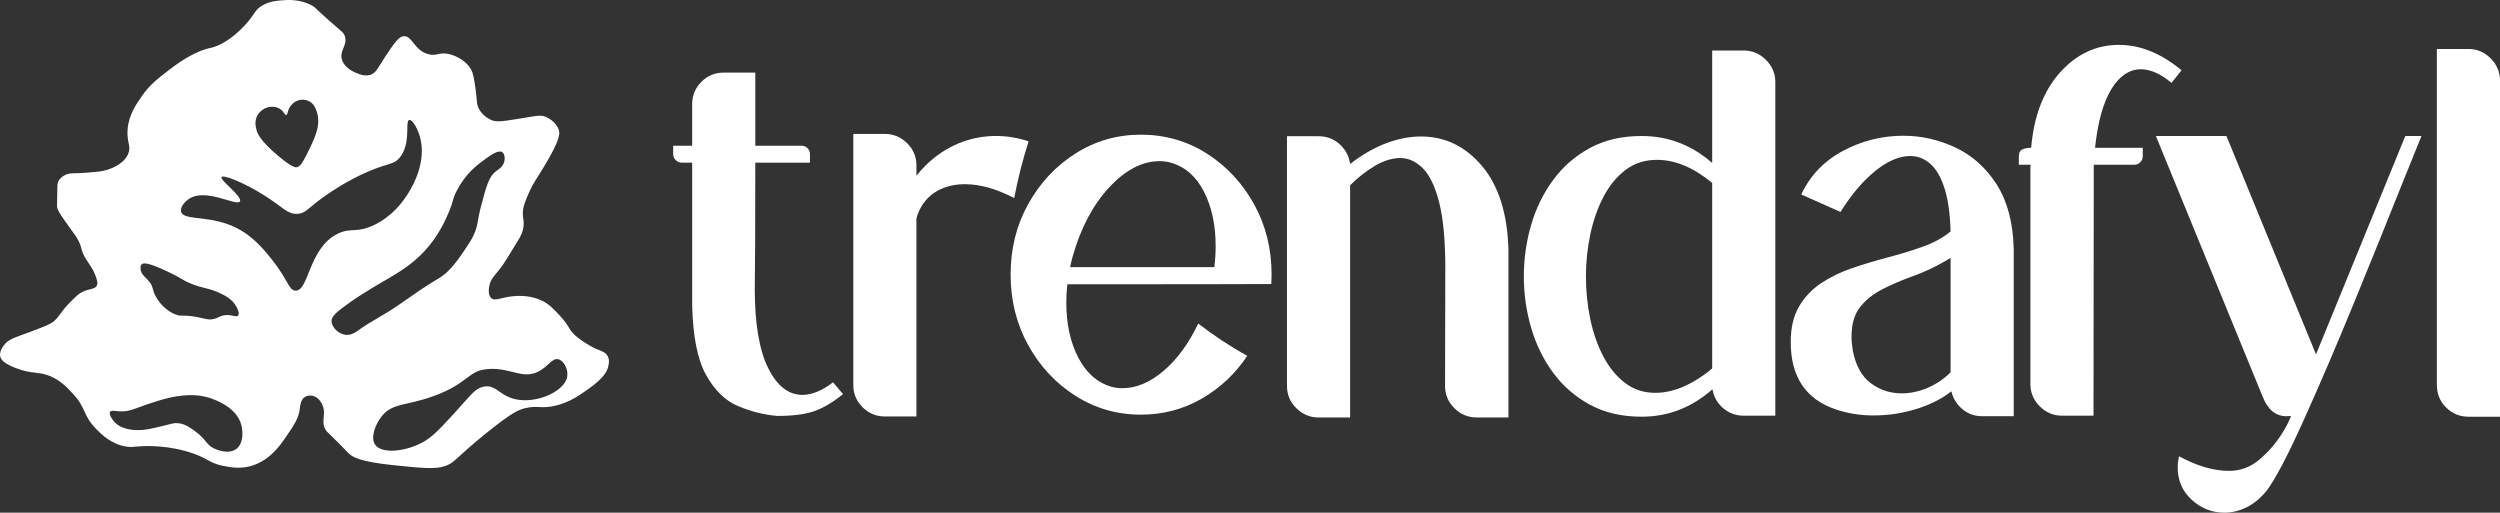
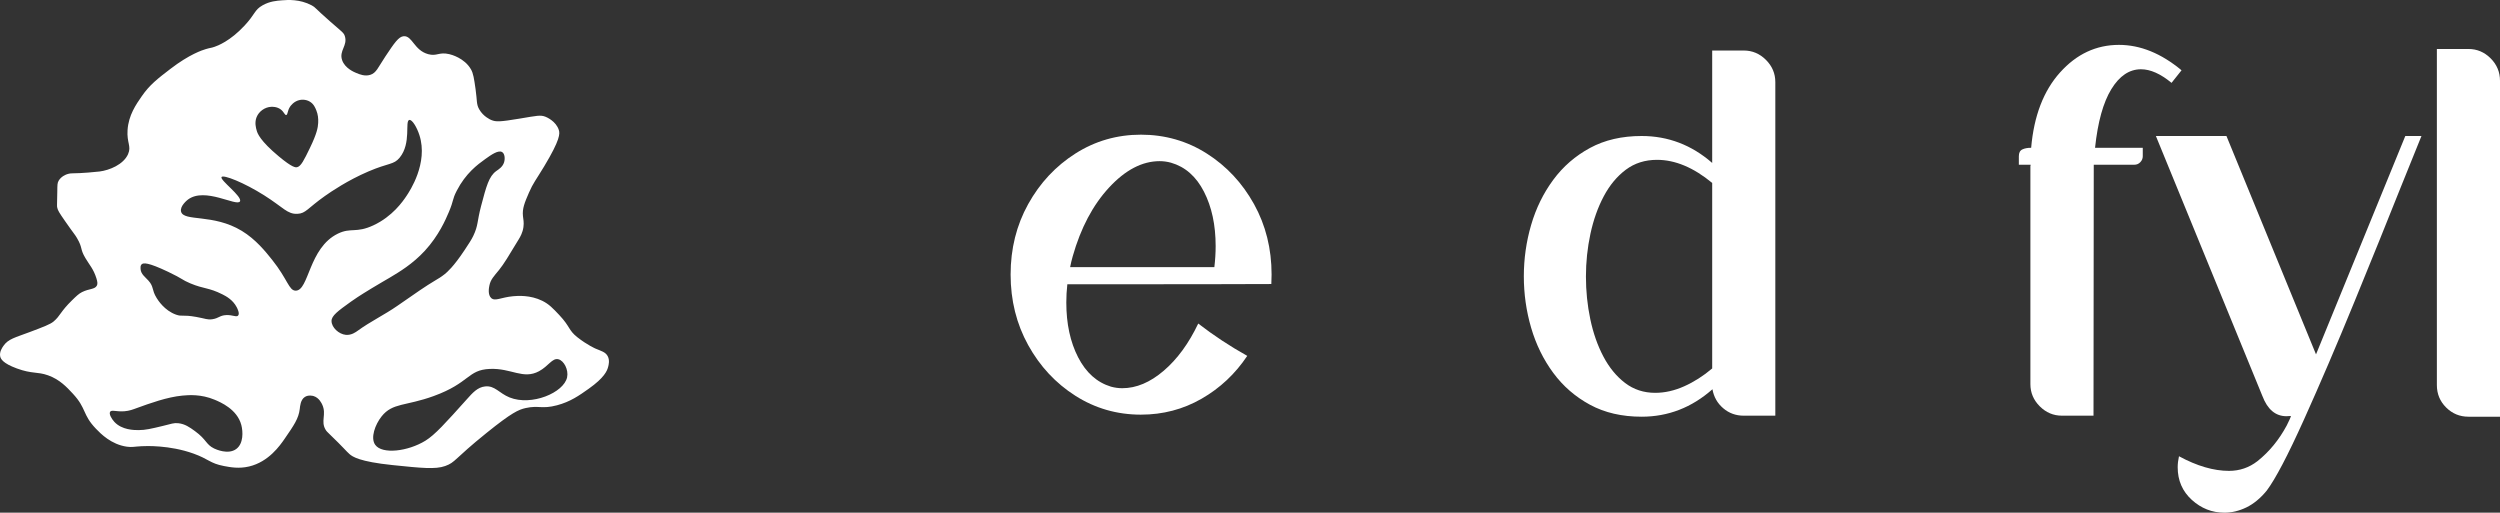
<svg xmlns="http://www.w3.org/2000/svg" id="Layer_1" data-name="Layer 1" viewBox="0 0 1588.84 325.83">
  <rect x="0" y="0" width="1588.84" height="325.83" fill="#333333" stroke="none" />
  <defs>
    <style>
      .cls-1 {
        fill: #fff;
      }
    </style>
  </defs>
  <path class="cls-1" d="M386.17,226.27c-1.42-2.59-4.12-3.19-7.6-4.68,0,0-5.32-2.27-11.7-7.31-5.71-4.52-4.39-6.58-11.41-14.04-4-4.25-6.53-6.95-10.82-9.07-7.66-3.79-15.73-3.16-18.42-2.92-7.85,.7-11.56,3.43-14.04,1.17-2.32-2.12-1.42-6.66-1.17-7.9,.78-3.93,2.87-5.92,6.14-9.94,2.99-3.68,6.19-8.98,12.58-19.59,.93-1.55,2.41-4.05,2.92-7.6,.45-3.06-.09-5.08-.29-7.02-.52-4.84,1.06-8.59,3.8-14.92,2.69-6.21,4.4-7.95,9.65-16.67,10.39-17.26,10.03-20.93,9.36-23.1-1.78-5.75-8-8.29-8.48-8.48-3.23-1.27-5.34-.66-16.38,1.17-12.48,2.07-15.08,2.18-18.13,.88-.65-.27-5.01-2.2-7.6-6.73-1.92-3.34-1.26-5.28-2.34-12.87-.95-6.65-1.42-9.97-2.92-12.58-4.19-7.28-12.71-9.41-13.75-9.65-6.68-1.57-7.9,1.53-13.45,0-8.98-2.47-10.02-11.73-15.5-11.41-3.26,.19-6.07,4.42-11.7,12.87-4.72,7.09-5.74,10.51-9.65,11.7-3.42,1.04-6.72-.32-8.77-1.17-1.44-.59-7.29-3.01-9.07-8.19-2.07-6.02,3.62-9.16,1.75-15.21-.69-2.24-1.74-2.68-9.36-9.36-10.14-8.89-9.18-8.89-11.7-10.24C190.51-.65,182.79-.07,179.4,.19c-3.63,.28-8.01,.61-12.58,3.22-5.22,2.98-4.45,5.39-11.41,12.87-9.2,9.9-17.18,12.82-19.01,13.45-2.55,.88-2.39,.52-5.56,1.46-2.21,.66-10.34,3.24-22.52,12.58-8.16,6.26-13.16,10.09-18.13,17.25-3.77,5.43-8.48,12.21-9.12,21.58-.57,8.21,2.54,10.28,.35,15.27h.02c-3,6.83-12.08,10.35-18.13,11.12-2.2,.28-11.4,1.15-17.25,1.17-.46,0-1.85,0-3.51,.58-.65,.23-3.66,1.35-5.26,4.09-.87,1.48-.83,2.58-.88,7.02-.1,8.98-.34,8.86,0,10.24,.42,1.71,.99,2.76,4.97,8.48,6.01,8.64,6.14,8.3,7.6,10.82,3.75,6.44,1.68,6.51,5.26,12.58,2.55,4.31,5.19,6.99,7.02,12.87,.77,2.48,.82,3.66,.29,4.68-1.28,2.47-4.85,1.85-9.36,4.09-2.09,1.04-3.57,2.46-6.43,5.26-7.53,7.36-7.35,9.77-11.7,13.45-2.14,1.81-6.49,3.45-15.21,6.73-9.38,3.53-13.6,4.35-16.67,8.77-.83,1.2-2.67,3.84-2.05,6.73,.32,1.46,1.55,4.3,10.53,7.6,9.83,3.62,12.97,1.92,19.89,4.39,7.39,2.64,11.87,7.47,15.79,11.7,8.77,9.46,5.94,13.18,14.62,22.23,3.11,3.24,9.74,9.98,19.59,11.41,3.38,.49,4.5-.03,9.36-.29,2.62-.14,17.66-.83,33.05,4.68,9.8,3.51,10.4,6.19,19.3,7.9,4.09,.78,9.59,1.84,16.08,.29,12.45-2.96,19.62-13.35,22.52-17.55,5.96-8.63,8.94-12.94,9.65-19.01,.21-1.81,.47-5.81,3.22-7.6,2.32-1.52,5.22-.69,5.56-.58,3.53,1.07,5.13,4.61,5.56,5.56,2.75,6.11-1.16,10.41,2.05,15.79,.61,1.02,1.11,1.47,2.92,3.22,8.47,8.14,10.18,10.45,12.28,12.28,1.9,1.66,6.26,4.83,27.49,7.02,18.12,1.87,27.18,2.81,33.34,.58,6.63-2.39,5.32-4.13,26.32-21.06,15.96-12.86,20.31-14.79,24.86-15.79,8.31-1.83,10.21,.82,19.89-1.75,8.53-2.27,14.08-6.21,20.18-10.53,9.86-6.99,11.63-11.33,12.28-13.75,.39-1.44,1.14-4.41-.29-7.02h0ZM163.1,74.4c1.42-3.54,5.17-6.35,9.3-6.52,.68-.03,3.61-.15,6.03,1.68,2.11,1.59,2.52,3.67,3.48,3.53h0c1.03-.17,.67-2.57,2.37-5.2,.31-.47,2.44-3.67,6.44-4.38,.75-.13,3.53-.53,6.22,1.1,2.46,1.49,3.39,3.79,4.11,5.57,1.01,2.51,1.31,5.05,1.17,7.91-.16,2.98-.82,6.79-5.25,15.94-3.76,7.77-5.69,11.67-8.14,12.22-.95,.22-2.95,.38-11.69-6.91-11.89-9.91-13.48-14.6-13.95-16.2-.55-1.85-1.5-5.26-.1-8.74h.01Zm-73.18,93.68c1.09-1.18,4.03-1.47,16.96,4.68,9.64,4.59,8.53,5,14.04,7.31,8.89,3.73,11.53,2.54,20.47,7.02,2.33,1.17,6.66,3.51,9.07,8.19,.41,.81,2.03,3.95,.88,5.26-1.08,1.23-3.41-.49-7.6-.29-4.13,.2-4.63,2-8.77,2.63-3.21,.49-4.22-.39-10.24-1.46-9-1.61-8.85-.03-12.87-1.46-7.36-2.63-11.48-9.24-12.28-10.53-3.34-5.37-1.61-7.06-5.26-11.11-2.09-2.32-4.74-4.08-4.97-7.31h-.01c-.06-.89-.15-2.13,.58-2.93h0Zm60.24,117.26c-5.18,3.85-13.17,.13-14.04-.29-5.34-2.57-4.68-5.59-12.28-11.11-3.32-2.41-6.29-4.51-10.53-4.97-2.93-.32-4.27,.39-9.94,1.75-7.29,1.75-10.93,2.63-15.21,2.63-2.81,0-10.67,0-15.5-5.26-1.79-1.95-3.58-5.08-2.63-6.43,.96-1.37,3.94,.12,9.07-.29,3.23-.26,5.35-1.12,7.9-2.05,8.24-2.99,19.27-7,28.95-7.9,3.96-.37,11.8-1.01,20.47,2.63,3.65,1.53,14.32,6.01,16.96,16.08,1.09,4.17,1.45,11.74-3.22,15.21Zm37.72-100.61c-4.33-.07-4.94-7.08-14.92-19.59-4.1-5.14-10.37-13-19.3-18.42-18.2-11.06-37.04-5.7-38.6-12.28-.85-3.57,4.16-7.43,4.39-7.6,10.81-8.14,31.02,4.66,33.05,1.17,1.76-3.04-12.97-13.59-11.7-15.5,1.11-1.67,14.32,3.54,27.2,11.7h0c12.1,7.65,14.62,12.02,21.06,11.69,5.35-.27,6.26-3.43,17.55-11.41,3.88-2.74,14.45-9.92,27.49-15.5,13.23-5.67,16.07-4.16,19.89-8.77,7.58-9.18,3.17-23.38,6.14-23.98,1.82-.37,4.83,4.67,6.43,9.65,5.73,17.81-6.23,35.67-8.19,38.6-2.35,3.52-8.91,13.06-21.06,18.72-11.06,5.16-14.2,1.24-22.52,5.26-18.73,9.06-18.36,36.41-26.91,36.26h0Zm31.89,28.08c-4.44-.44-9.02-4.65-9.07-8.77-.05-3.37,4.06-6.38,12.28-12.28,1.94-1.39,5.21-3.66,13.16-8.48,6.04-3.66,8.89-5.23,11.41-6.73,6.23-3.71,14.74-8.78,22.52-17.25,8.77-9.56,13.14-19.67,15.21-24.57,3.26-7.71,2-7.68,4.97-13.45,5.74-11.17,13.21-16.65,18.13-20.18,3.83-2.75,8.44-5.98,10.82-4.39,1.64,1.09,1.85,4.2,1.17,6.43-.93,3.04-3.57,4.56-4.97,5.56-4.66,3.35-6.33,9.64-9.65,22.23-2.65,10.04-1.73,12.25-4.97,19.01-1.17,2.44-2.64,4.65-5.56,9.07-7.01,10.58-11.17,14.08-12.58,15.21-2.34,1.87-4.12,2.89-6.14,4.09-5.89,3.49-11.92,7.69-23.98,16.08-8.12,5.65-17.15,9.96-25.15,15.79-1.21,.88-4.06,2.99-7.6,2.63h0Zm140.67,26.92c-2.08,9.88-22.64,18.46-36.56,12.87-6.68-2.69-9.34-7.64-15.5-7.02-4.91,.49-8.06,4.13-11.7,8.19-13.53,15.08-20.29,22.62-26.32,26.32-11.16,6.86-27.47,8.78-31.88,2.63-3.17-4.42-.09-12.89,4.09-18.13h0c6.94-8.7,15.22-6.4,33.05-12.88,23.03-8.36,21.49-16.65,35.68-17.25,13.74-.59,21.16,6.93,31.29,1.46,5.99-3.23,8.41-8.56,12.28-7.6,3.6,.89,6.54,6.75,5.56,11.41h0Z" />
  <g>
-     <path class="cls-1" d="M493.88,264.34c-8.48-.76-16.77-2.85-24.87-6.28-8.1-3.42-14.87-10.03-20.3-19.81-5.44-9.79-8.37-24.57-8.81-44.36V103.38h-6.69c-1.41,0-2.67-.54-3.75-1.63-1.09-1.09-1.63-2.34-1.63-3.75v-5.38h12.07v-26.42c0-5.54,1.96-10.27,5.87-14.19s8.64-5.87,14.19-5.87h20.06v46.48h29.36c1.52,0,2.8,.52,3.83,1.55,1.03,1.03,1.55,2.31,1.55,3.83v5.38h-34.74c0,41.42-.11,68.17-.33,80.24,0,22.07,2.83,38.81,8.48,50.23,5.65,11.42,12.94,17.12,21.85,17.12,5.98,0,12.45-2.66,19.41-7.99l6.36,7.5c-6.31,5.11-12.34,8.7-18.1,10.76-5.76,2.07-13.7,3.1-23.81,3.1h0Z" />
-     <path class="cls-1" d="M582.43,264.67h-20.06c-5.54,0-10.27-1.96-14.19-5.87s-5.87-8.59-5.87-14.03V85.11h20.06c5.44,0,10.14,1.96,14.11,5.87s5.95,8.64,5.95,14.19v6.52c7.5-9.46,16.53-16.36,27.07-20.71,7.61-3.04,15.44-4.57,23.48-4.57,6.96,0,13.86,1.14,20.71,3.42-3.81,12.07-6.85,24.08-9.13,36.04-11.31-5.87-21.75-8.81-31.31-8.81-5.98,0-11.36,1.17-16.15,3.51-4.79,2.34-8.59,5.85-11.42,10.52-1.52,2.5-2.61,5.11-3.26,7.83v125.74h.01Z" />
    <path class="cls-1" d="M725.13,263.53c-15.22,0-29.11-4-41.67-11.99s-22.56-18.73-30.01-32.21c-7.45-13.48-11.17-28.43-11.17-44.85s3.72-31.34,11.17-44.77,17.45-24.14,30.01-32.13,26.45-11.99,41.67-11.99,29.27,4,41.83,11.99c12.56,7.99,22.56,18.7,30.01,32.13s11.17,28.35,11.17,44.77l-.16,6.03c-13.7,.11-56.92,.16-129.65,.16-.44,3.91-.65,7.77-.65,11.58,0,13.48,2.5,25.09,7.5,34.82,5,9.73,11.96,15.96,20.88,18.67,2.39,.65,4.78,.98,7.18,.98,8.91,0,17.69-3.69,26.34-11.09,8.64-7.39,15.95-17.39,21.94-30.01,9.68,7.5,20.06,14.35,31.15,20.55-7.61,11.42-17.29,20.5-29.03,27.24-11.74,6.74-24.57,10.11-38.49,10.11h-.02Zm46.64-93.76c.54-4.57,.82-9.02,.82-13.37,0-13.37-2.47-24.9-7.42-34.57-4.95-9.68-11.93-15.82-20.96-18.43-2.39-.65-4.79-.98-7.18-.98-11.09,0-21.8,5.57-32.13,16.72s-18.05,25.74-23.16,43.79c-.65,2.28-1.2,4.57-1.63,6.85h91.66Z" />
-     <path class="cls-1" d="M918.55,170.73c0-17.83-1.3-31.86-3.91-42.08s-6.09-17.48-10.44-21.77c-4.35-4.29-9.08-6.44-14.19-6.44s-10.79,1.69-16.39,5.06c-5.6,3.37-10.79,7.45-15.57,12.23v147.59h-20.06c-5.44,0-10.14-1.96-14.11-5.87s-5.95-8.64-5.95-14.19V86.58h20.06c5.11,0,9.54,1.66,13.29,4.97,3.75,3.32,6.01,7.53,6.77,12.64,7.61-5.87,15.22-10.25,22.83-13.13,7.61-2.88,15-4.32,22.18-4.32,15.33,0,28.27,6.25,38.81,18.75s16.15,30.17,16.8,53v106.82h-20.22c-5.44,0-10.14-1.96-14.11-5.87s-5.95-8.64-5.95-14.19l.16-74.53h0Z" />
    <path class="cls-1" d="M1043.31,264.83c-12.5,0-23.43-2.53-32.78-7.58-9.35-5.06-17.15-11.82-23.4-20.3-6.25-8.48-10.93-18.02-14.03-28.62-3.1-10.6-4.65-21.5-4.65-32.7s1.55-22.1,4.65-32.7c3.1-10.6,7.77-20.14,14.03-28.62,6.25-8.48,14.05-15.25,23.4-20.3,9.35-5.06,20.28-7.58,32.78-7.58,16.85,0,31.8,5.71,44.85,17.12V32.11h20.06c5.44,0,10.14,1.98,14.11,5.95,3.97,3.97,5.95,8.67,5.95,14.11v212.01h-20.06c-5,0-9.35-1.57-13.05-4.73-3.7-3.15-5.98-7.18-6.85-12.07-13.16,11.64-28.16,17.45-45.01,17.45h0Zm8.64-15.17c6.09,0,12.23-1.39,18.43-4.16s12.12-6.55,17.78-11.33V116.26c-11.85-9.79-23.54-14.68-35.06-14.68-7.61,0-14.22,2.09-19.82,6.28s-10.27,9.81-14.03,16.88c-3.75,7.07-6.58,15.03-8.48,23.89-1.9,8.86-2.85,17.91-2.85,27.15s.92,18.27,2.77,27.07c1.85,8.81,4.62,16.72,8.32,23.73s8.29,12.61,13.78,16.8,11.88,6.28,19.16,6.28h0Z" />
-     <path class="cls-1" d="M1279.79,264.51h-20.06c-4.79,0-8.97-1.49-12.56-4.48-3.59-2.99-5.93-6.77-7.01-11.33-6.09,4.79-13.54,8.54-22.34,11.25-8.81,2.72-17.83,4.08-27.07,4.08-8.37,0-16.31-1.25-23.81-3.75-19.24-6.41-28.87-20.71-28.87-42.89,0-9.13,1.79-16.72,5.38-22.75s8.32-10.98,14.19-14.84,12.42-7.01,19.65-9.46c7.23-2.45,14.54-4.65,21.93-6.6,7.94-2.06,15.44-4.35,22.51-6.85,7.07-2.5,13.05-5.76,17.94-9.79-.33-11.31-1.63-20.49-3.91-27.56-2.28-7.07-5.3-12.23-9.05-15.49-3.75-3.26-7.96-4.89-12.64-4.89-7.07,0-14.54,3.21-22.42,9.62-7.88,6.42-15.2,15.06-21.94,25.93l-24.95-11.09c5.65-12.07,14.49-21.31,26.5-27.72s24.82-9.62,38.41-9.62c11.52,0,22.61,2.53,33.27,7.58,10.65,5.06,19.35,12.88,26.09,23.48s10.33,24.16,10.76,40.69v106.48Zm-71.27-14.51c5.54,0,11.06-1.17,16.55-3.51s10.36-5.63,14.6-9.87v-72.74c-8.05,5-16.58,9.08-25.6,12.23-6.52,2.39-12.61,5.06-18.27,7.99-5.65,2.94-10.25,6.69-13.78,11.25-3.53,4.57-5.3,10.71-5.3,18.43,0,2.83,.27,5.87,.82,9.13,1.85,9.46,5.65,16.34,11.42,20.63,5.76,4.3,12.29,6.44,19.57,6.44v.02Z" />
    <path class="cls-1" d="M1330.51,264.18h-20.06c-5.44,0-10.14-1.98-14.11-5.95s-5.95-8.67-5.95-14.11V105.5c.11-.22,.16-.49,.16-.82h-7.5v-5.38c0-2.17,.73-3.61,2.2-4.32s3.34-1.06,5.63-1.06c1.74-20.22,7.85-36.18,18.35-47.87,10.49-11.69,22.97-17.53,37.43-17.53,13.59,0,26.85,5.38,39.79,16.15l-6.36,7.99c-6.96-5.76-13.43-8.64-19.41-8.64-7.39,0-13.67,4.21-18.84,12.64-5.17,8.43-8.62,20.85-10.36,37.27h30.33v5.38c0,1.41-.52,2.67-1.55,3.75-1.03,1.09-2.31,1.63-3.83,1.63h-25.77l-.16,159.5h.01Z" />
    <path class="cls-1" d="M1413.68,325.83c-7.83,0-14.73-2.72-20.71-8.15-5.98-5.44-8.97-12.34-8.97-20.71,0-2.18,.27-4.51,.82-7.01,11.42,6.2,22.02,9.3,31.8,9.3,6.74,0,12.77-2.07,18.1-6.2,7.5-5.98,13.7-13.54,18.59-22.67,1.74-3.48,2.61-5.44,2.61-5.87v-.16l-2.77,.16c-6.96,0-12.07-4.29-15.33-12.88l-67.68-165.21h44.85l56.92,138.79,56.75-138.79h10.27l-13.05,32.29c-8.48,21.31-18.32,45.64-29.52,72.98-11.2,27.34-21.91,52.35-32.13,75.02-10.22,22.67-18.1,37.7-23.65,45.09-4.02,4.89-8.35,8.45-12.96,10.68-4.62,2.23-9.27,3.34-13.94,3.34h0Z" />
    <path class="cls-1" d="M1588.84,264.83h-20.06c-5.54,0-10.27-1.96-14.19-5.87s-5.87-8.64-5.87-14.19V31.13h20.06c5.44,0,10.14,1.98,14.11,5.95s5.95,8.73,5.95,14.27v213.48Z" />
  </g>
</svg>